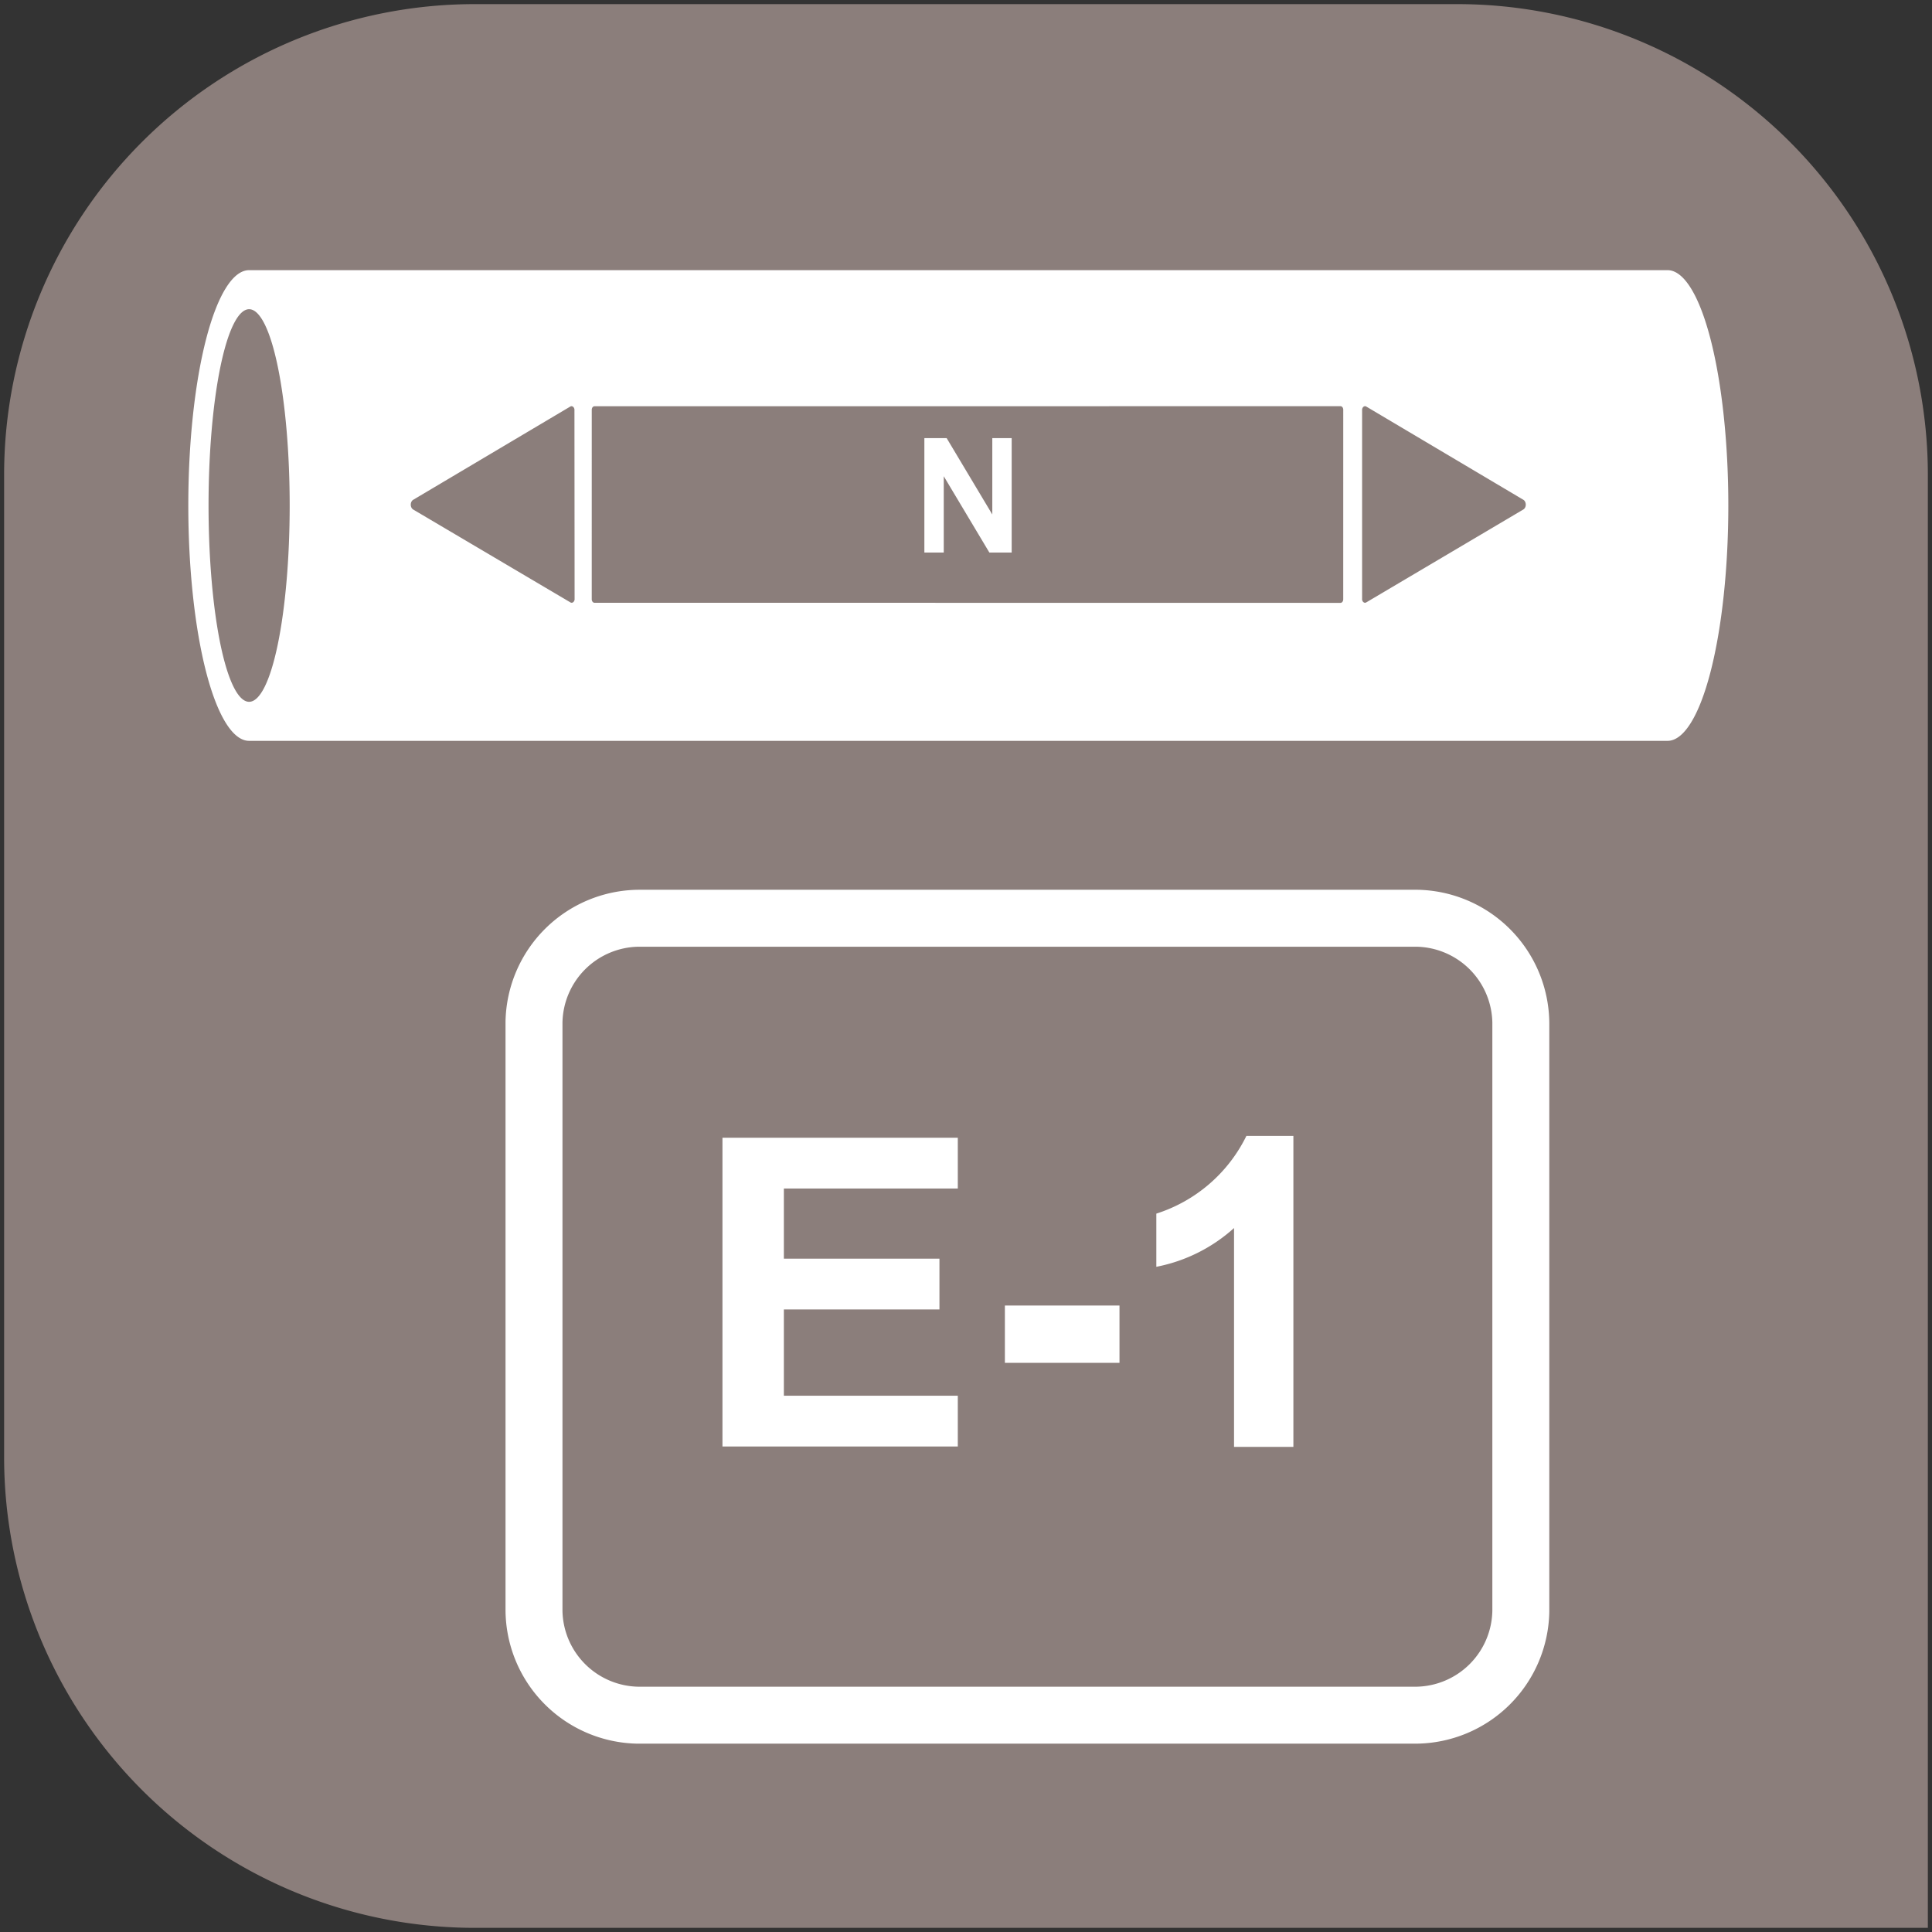
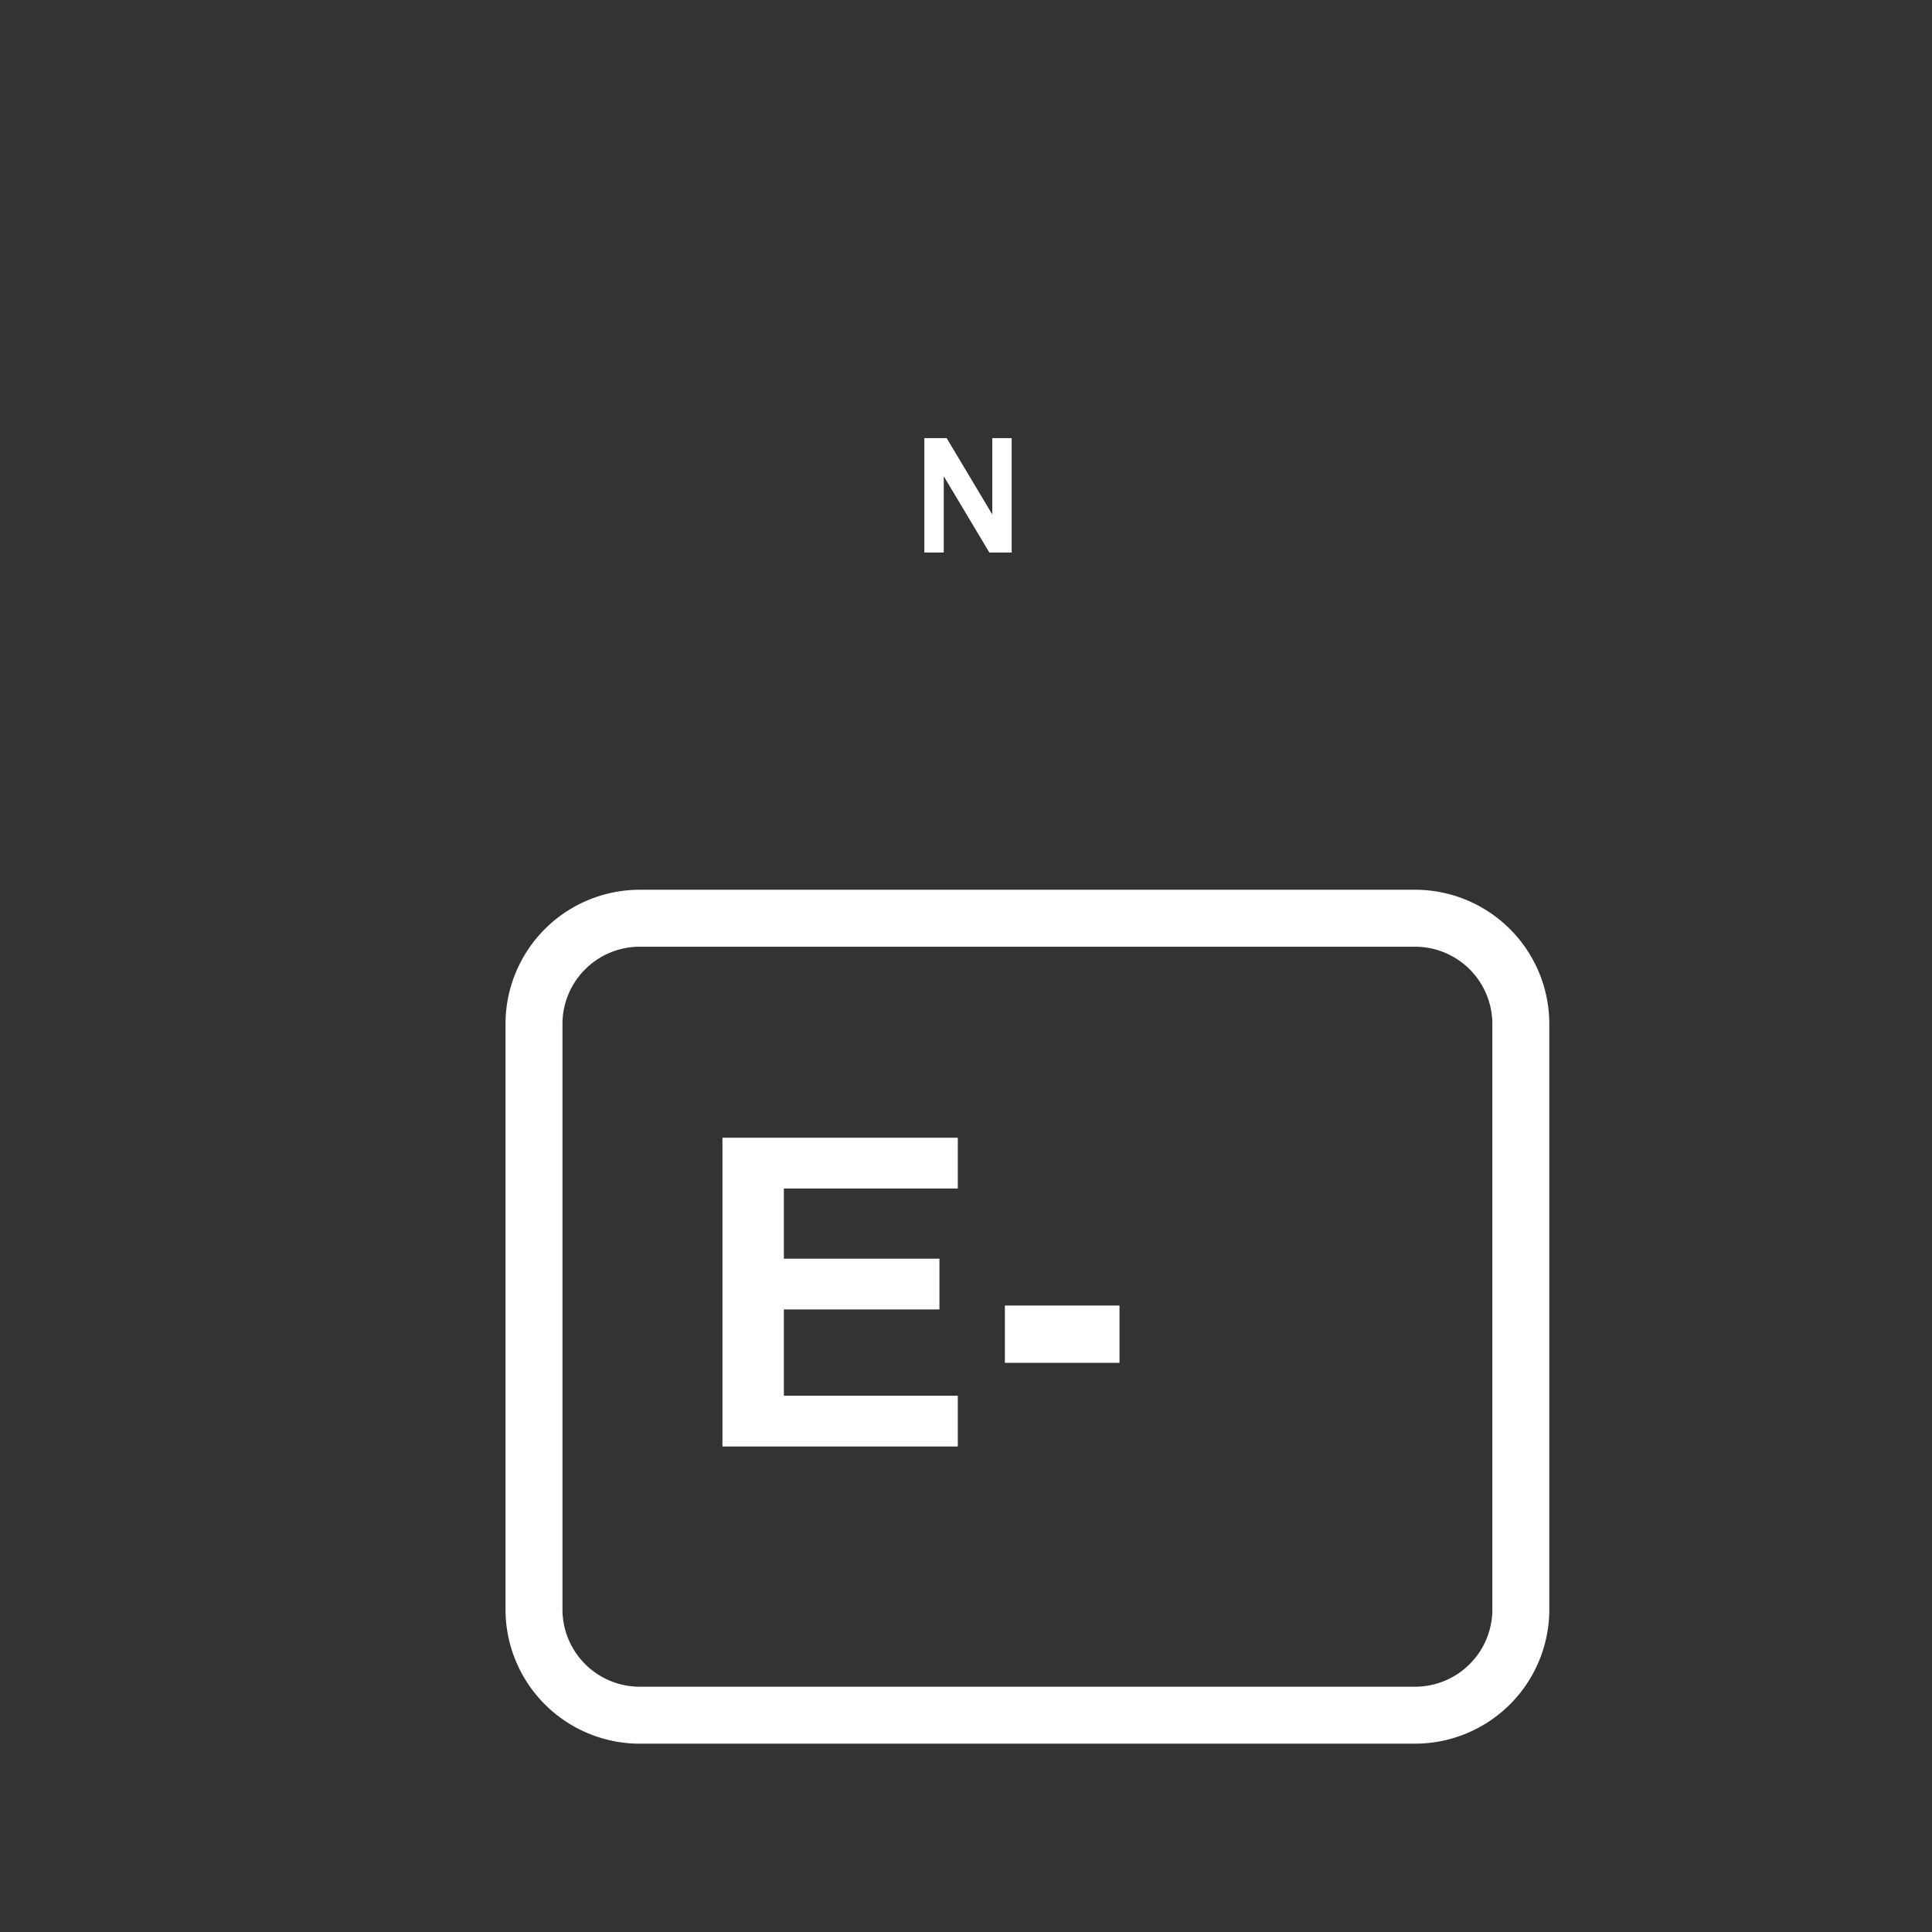
<svg xmlns="http://www.w3.org/2000/svg" xmlns:ns1="http://schemas.microsoft.com/visio/2003/SVGExtensions/" width="1.564in" height="1.564in" viewBox="0 0 112.632 112.632" xml:space="preserve" color-interpolation-filters="sRGB" class="st4">
  <rect x="0" y="0" width="112.632" height="112.632" fill="#333333" stroke="none" />
  <ns1:documentProperties ns1:langID="1036" ns1:metric="true" ns1:viewMarkup="false" />
  <style type="text/css">
	
		.st1 {fill:#8b7e7b;stroke:none;stroke-linecap:round;stroke-linejoin:round;stroke-width:0.24}
		.st2 {fill:#ffffff;stroke:none;stroke-linecap:round;stroke-linejoin:round;stroke-width:0.72}
		.st3 {fill:#ffffff;stroke:none;stroke-linecap:round;stroke-linejoin:round;stroke-width:0.24}
		.st4 {fill:none;fill-rule:evenodd;font-size:12;overflow:visible;stroke-linecap:square;stroke-miterlimit:3}
	
	</style>
  <g ns1:mID="0" ns1:index="1" ns1:groupContext="foregroundPage">
    <title>Page 1</title>
    <ns1:pageProperties ns1:drawingScale="0.0393701" ns1:pageScale="0.0393701" ns1:drawingUnits="24" ns1:shadowOffsetX="8.50394" ns1:shadowOffsetY="-8.50394" />
    <g id="group174-1" transform="translate(0.24,-0.24)" ns1:mID="174" ns1:groupContext="group">
      <title>Feuille.174</title>
      <g id="shape175-2" ns1:mID="175" ns1:groupContext="shape">
        <title>Feuille.175</title>
-         <path d="M27.44 112.63 L112.15 112.63 L112.15 27.92 A27.442 27.442 -180 0 0 84.71 0.48 L27.44 0.48 A27.442 27.442         -180 0 0 -0 27.92 L0 85.19 A27.442 27.442 -180 0 0 27.44 112.63 Z" class="st1" />
      </g>
      <g id="shape177-4" ns1:mID="177" ns1:groupContext="shape" transform="translate(29.231,-10.738)">
        <title>Feuille.177</title>
        <path d="M53.17 62.85 L7.74 62.85 A7.828 7.828 -180 0 0 0 70.53 L0 104.89 A7.828 7.828 -180 0 0 7.68 112.63         L53.1 112.63 A7.828 7.828 -180 0 0 60.85 104.95 L60.85 70.59 A7.829 7.829 -180 0 0 53.17 62.85         Z M53.1 66.17 A4.509 4.509 0 0 1 57.53 70.59 L57.53 104.89 A4.509 4.509 0 0 1 53.1 109.31 L7.74         109.31 A4.509 4.509 0 0 1 3.32 104.89 L3.32 70.59 A4.509 4.509 0 0 1 7.74 66.17 L53.1 66.17         Z" class="st2" />
      </g>
      <g id="shape179-6" ns1:mID="179" ns1:groupContext="shape" transform="translate(58.343,-32.942)">
        <title>Feuille.179</title>
        <rect x="0" y="109.292" width="6.681" height="3.341" class="st3" />
      </g>
      <g id="shape184-8" ns1:mID="184" ns1:groupContext="shape" transform="translate(67.172,-28.038)">
        <title>Feuille.184</title>
-         <path d="M4.53 99.87 L4.53 112.63 L7.99 112.63 L7.99 94.5 L5.25 94.5 A8.834 8.834 0 0 1 0 99.03 L0 102.13 A9.433         9.433 -180 0 0 4.53 99.87 Z" class="st3" />
      </g>
      <g id="shape190-10" ns1:mID="190" ns1:groupContext="shape" transform="translate(41.878,-28.062)">
        <title>Feuille.190</title>
        <path d="M3.58 109.67 L3.58 104.64 L12.65 104.64 L12.65 101.68 L3.58 101.68 L3.58 97.59 L13.72 97.59 L13.72 94.63         L3.58 94.63 L0 94.63 L0 112.63 L3.58 112.63 L13.72 112.63 L13.72 109.67 L3.58 109.67 Z" class="st3" />
      </g>
      <g id="group192-12" transform="translate(10.738,-69.2)" ns1:mID="192" ns1:groupContext="group">
        <title>Feuille.192</title>
        <g id="shape194-13" ns1:mID="194" ns1:groupContext="shape" transform="translate(42.911,-10.977)">
          <title>Feuille.194</title>
          <path d="M5.09 105.96 L3.96 105.96 L3.96 110.41 L1.3 105.96 L0 105.96 L0 112.63 L1.13 112.63 L1.13 108.18 L3.79          112.63 L5.09 112.63 L5.09 105.96 Z" class="st3" />
        </g>
        <g id="shape196-15" ns1:mID="196" ns1:groupContext="shape">
          <title>Feuille.196</title>
-           <path d="M1.18 98.91 A2.363 11.434 0 1 1 5.91 98.91 A2.363 11.434 0 0 1 1.18 98.91 Z M3.54 112.63 L86.24          112.63 A3.544 13.721 -180 0 0 89.78 98.91 A3.544 13.721 -180 0 0 86.24 85.19 L3.54 85.19 A3.544          13.721 -180 0 0 0 98.91 A3.544 13.721 -180 0 0 3.54 112.63 Z M68.43 104.34 L68.43 93.36 a0.205          0.163 97.24 0 1 0.241 -0.22 L77.82 98.57 a0.313 0.246 90 0 1 4.9738E-013 0.578          L68.67 104.56 a0.205 0.163 82.76 0 1 -0.241 -0.22 Z M67.18 93.12 a0.208 0.161          90 0 1 0.151 0.196 L67.33 104.39 a0.208 0.161 90 0 1 -0.151 0.196 L23.67 104.58          a0.208 0.161 90 0 1 -0.151 -0.196 L23.52 93.32 a0.208 0.161 90 0 1 0.151 -0.196          L67.18 93.12 Z M22.52 104.34 a0.205 0.163 97.24 0 1 -0.241 0.22 L13.12 99.15 a0.313          0.246 90 0 1 -1.77636E-015 -0.578 L22.27 93.14 a0.205 0.163 82.76 0 1 0.241 0.22          L22.52 104.34 Z" class="st3" />
        </g>
      </g>
    </g>
  </g>
</svg>